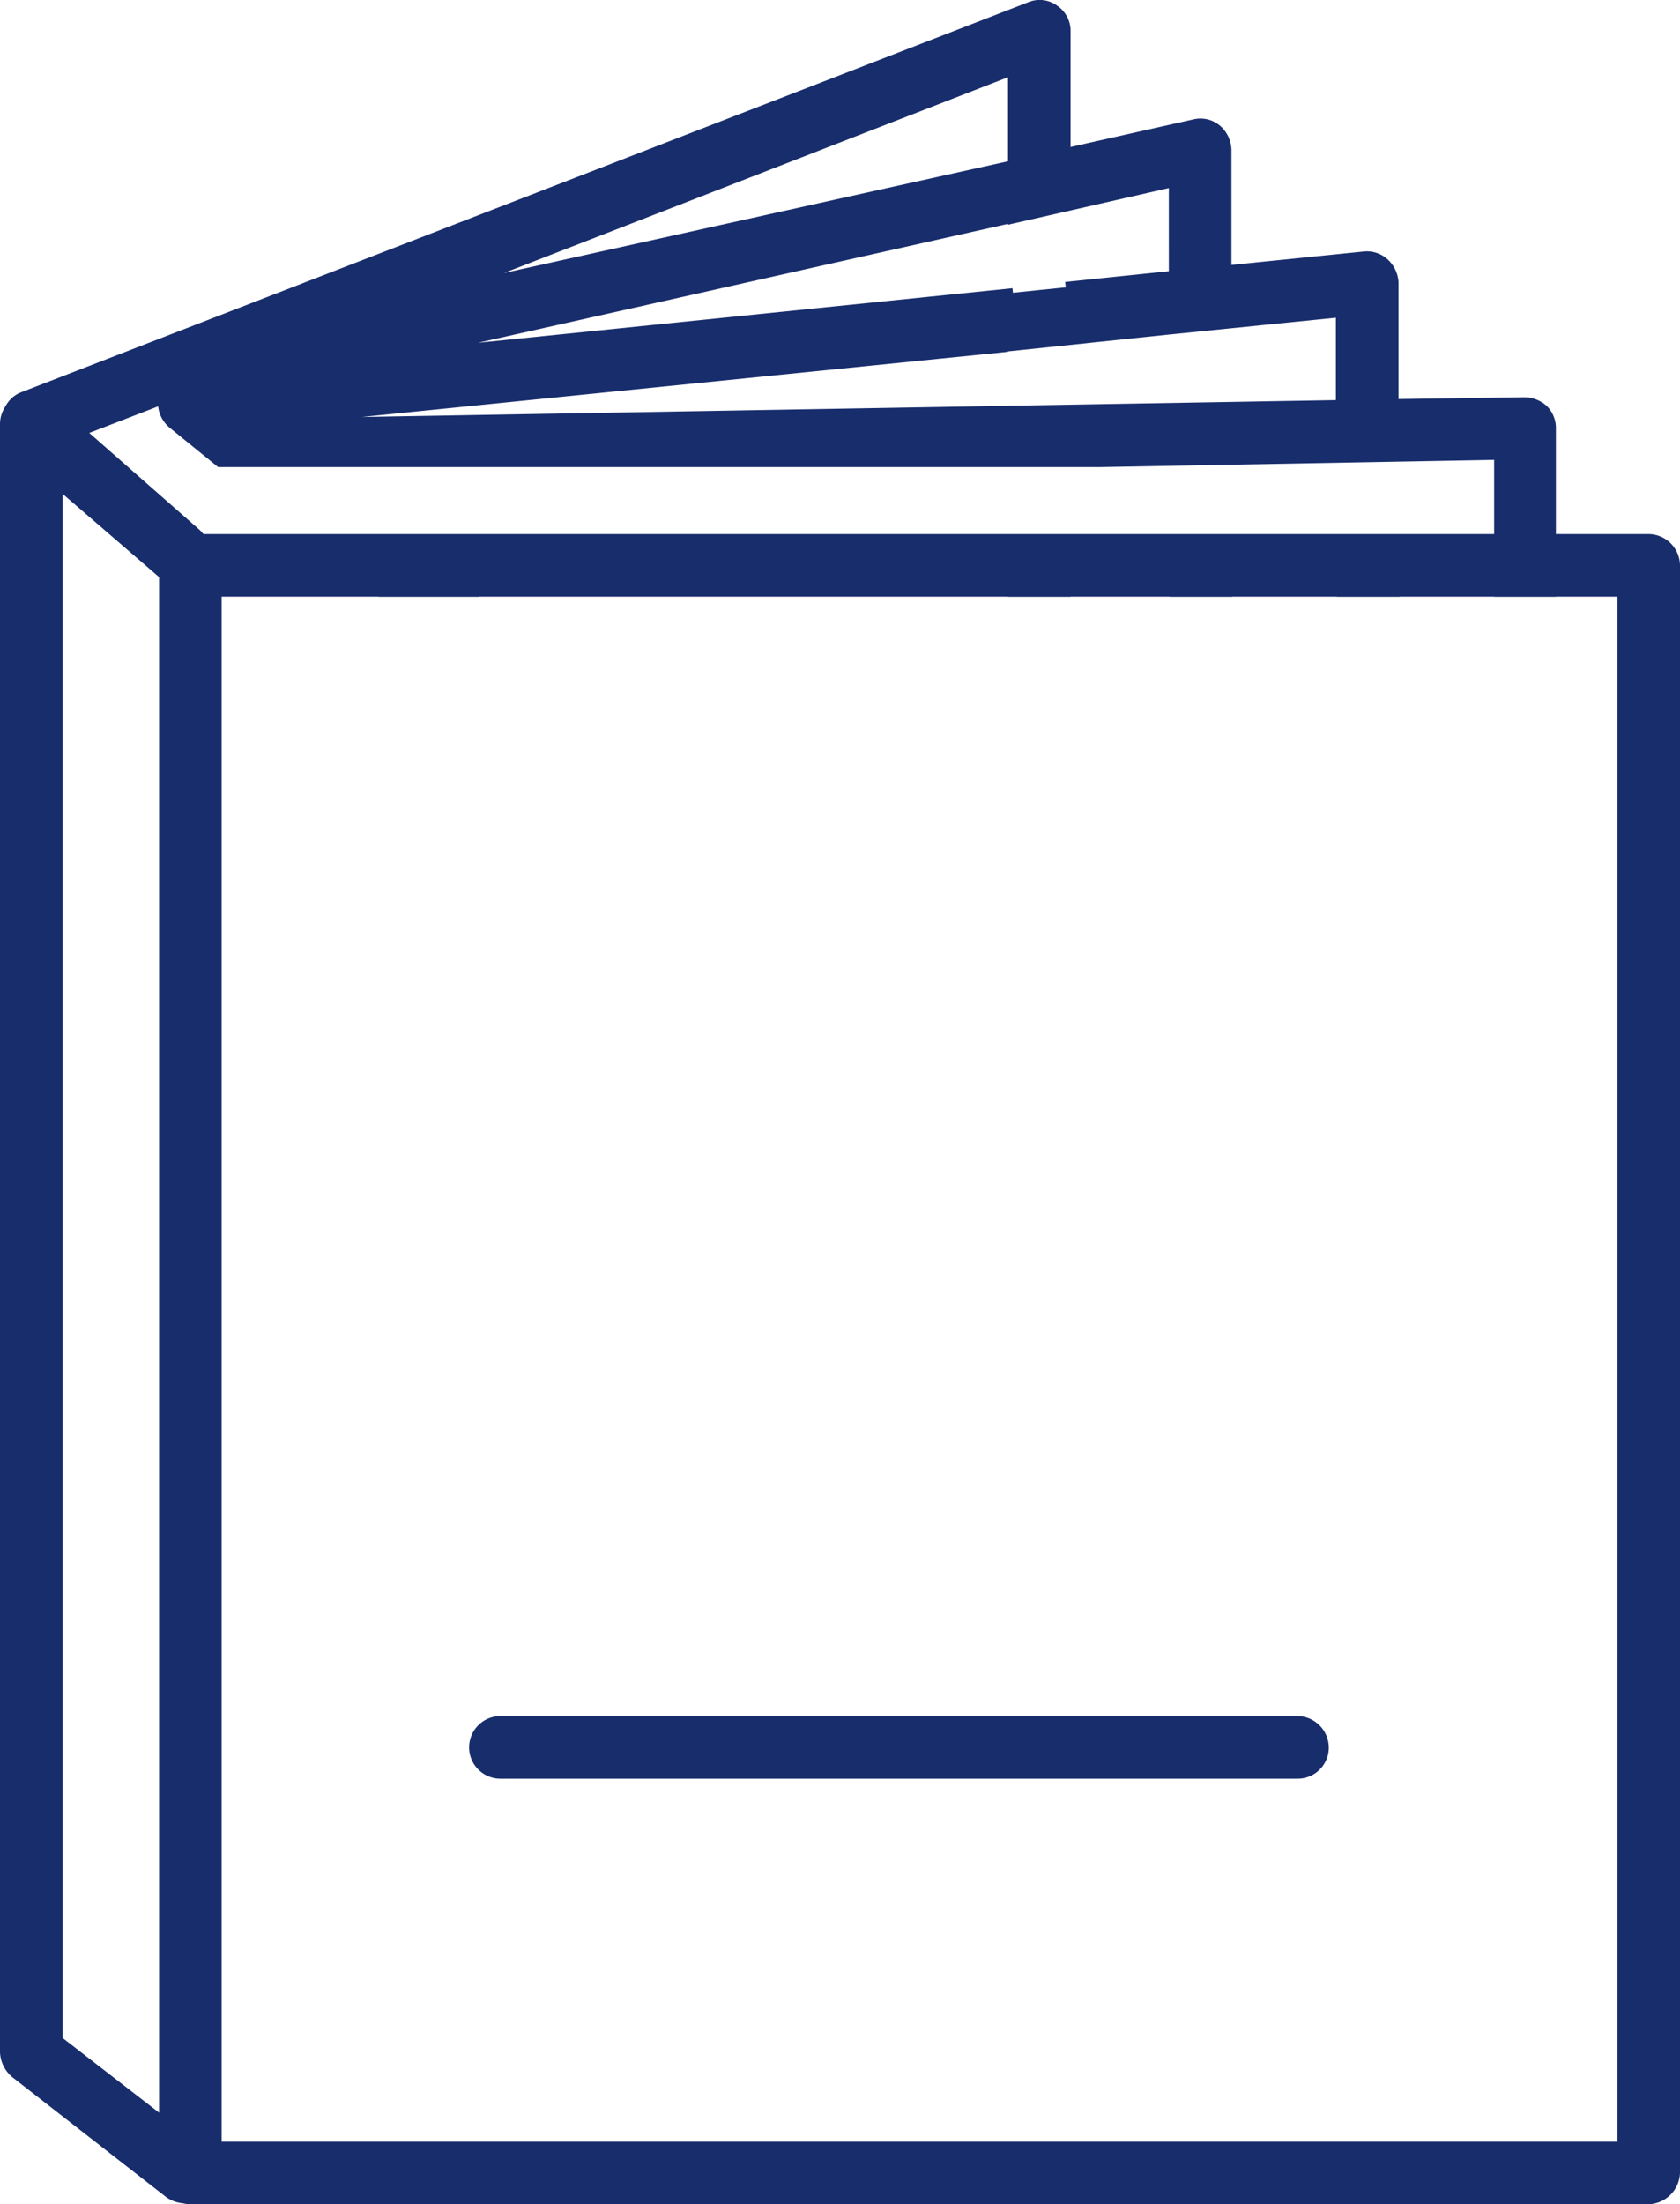
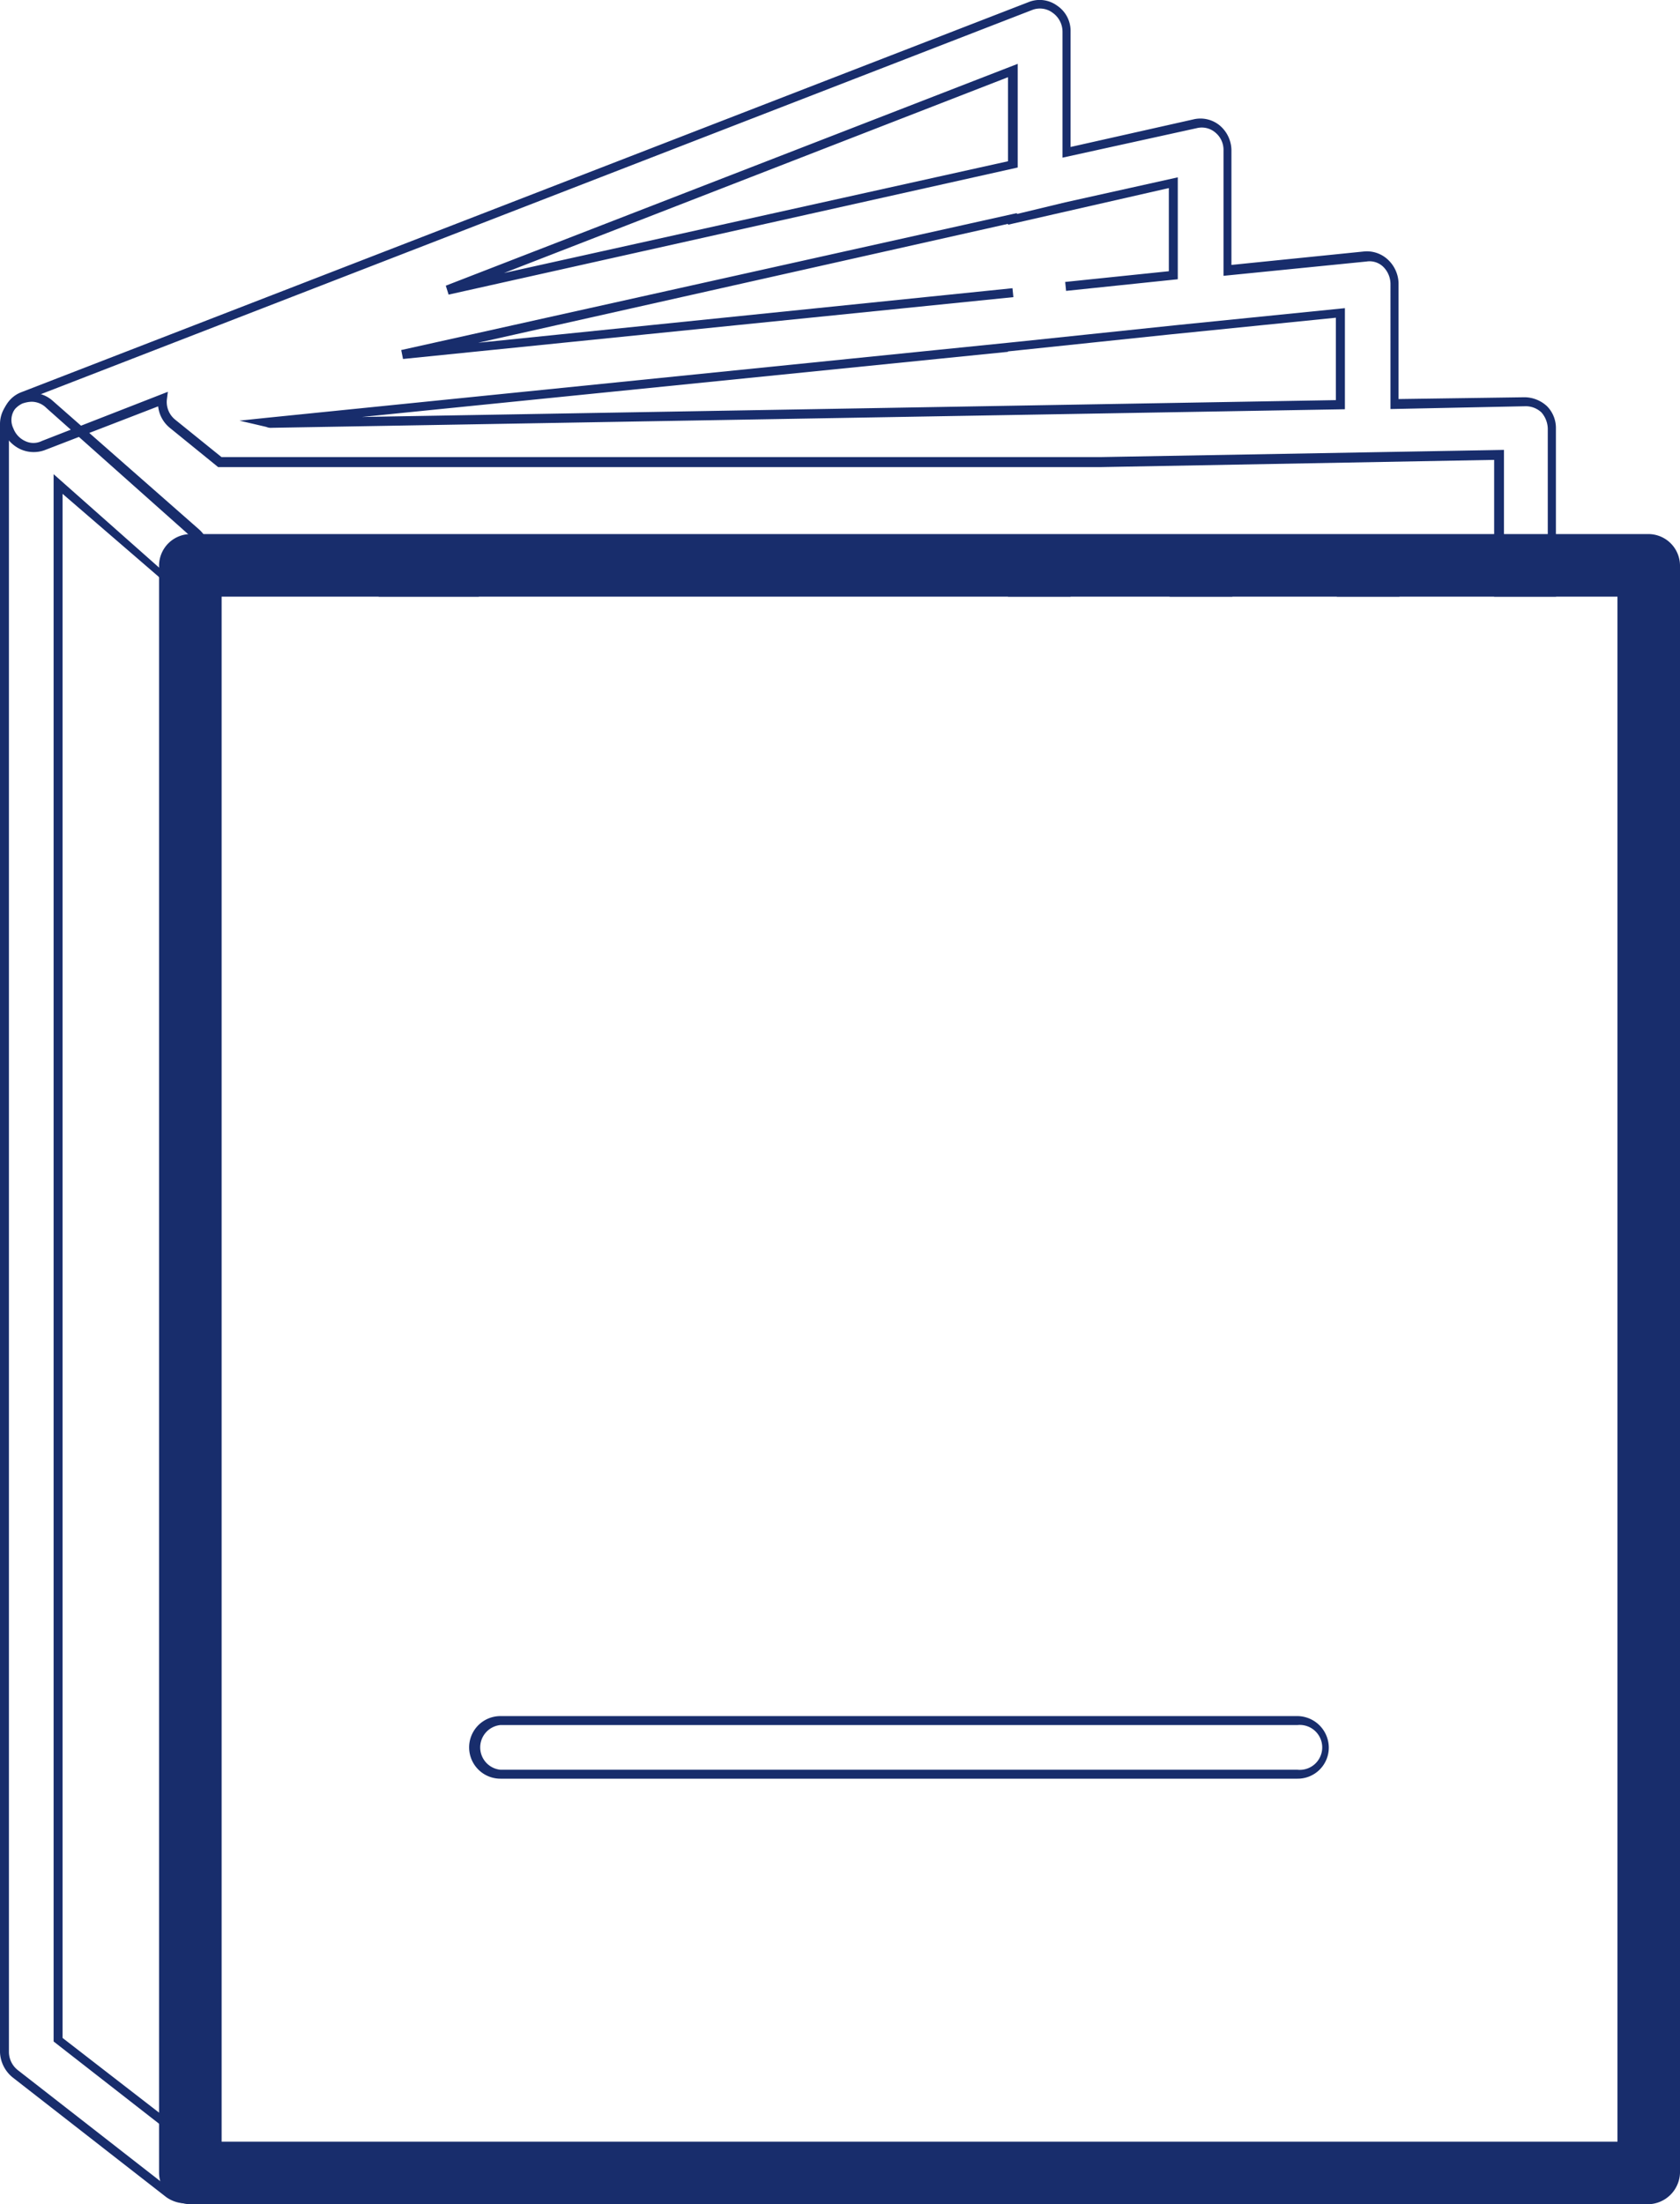
<svg xmlns="http://www.w3.org/2000/svg" width="59.856" height="78.493" viewBox="0 0 59.856 78.493">
  <g id="Group_476" data-name="Group 476" transform="translate(0 0.034)">
    <g id="Group_465" data-name="Group 465" transform="translate(20.472 26.562)">
      <g id="Group_464" data-name="Group 464">
        <g id="Group_463" data-name="Group 463">
          <path id="Path_157" data-name="Path 157" d="M64.3,83.5" transform="translate(-64.3 -83.5)" fill="#182d6c" />
        </g>
      </g>
    </g>
    <g id="Group_468" data-name="Group 468" transform="translate(5.667 18.984)">
      <g id="Group_467" data-name="Group 467">
        <g id="Group_466" data-name="Group 466">
          <path id="Path_158" data-name="Path 158" d="M71.184,119.356H19.255a.938.938,0,0,1-.955-.955V61.155a.938.938,0,0,1,.955-.955H71.216a.938.938,0,0,1,.955.955V118.4A1.008,1.008,0,0,1,71.184,119.356Zm-50.974-1.91h50.05V62.11H20.21Z" transform="translate(-18.141 -60.041)" fill="#182d6c" />
          <path id="Path_159" data-name="Path 159" d="M70.843,119.174H18.914A1.128,1.128,0,0,1,17.8,118.06V60.814A1.128,1.128,0,0,1,18.914,59.7H70.875a1.128,1.128,0,0,1,1.114,1.114V118.06A1.156,1.156,0,0,1,70.843,119.174ZM18.914,60.018a.788.788,0,0,0-.8.8V118.06a.788.788,0,0,0,.8.8H70.875a.788.788,0,0,0,.8-.8V60.814a.788.788,0,0,0-.8-.8Zm51.133,57.246H19.71V61.61H70.079v55.654Zm-50.018-.318H69.761V61.929H20.029Z" transform="translate(-17.8 -59.7)" fill="#182d6c" />
        </g>
      </g>
    </g>
    <g id="Group_471" data-name="Group 471" transform="translate(0 13.95)">
      <g id="Group_470" data-name="Group 470">
        <g id="Group_469" data-name="Group 469">
-           <path id="Path_160" data-name="Path 160" d="M6.931,108.573a.954.954,0,0,1-.573-.191L.882,104.116a1,1,0,0,1-.382-.764V45.374a.935.935,0,0,1,.573-.86.925.925,0,0,1,1.019.159l5.222,4.585a.948.948,0,1,1-1.242,1.433l-3.63-3.184v55.4l5.126,3.98a.957.957,0,0,1,.159,1.337A1.14,1.14,0,0,1,6.931,108.573Z" transform="translate(-0.341 -44.256)" fill="#182d6c" />
          <path id="Path_161" data-name="Path 161" d="M6.591,108.365a1.2,1.2,0,0,1-.669-.223L.446,103.876A1.216,1.216,0,0,1,0,102.984V45.006a1.11,1.11,0,0,1,.669-1.019,1.129,1.129,0,0,1,1.21.191L7.1,48.763a1.179,1.179,0,0,1,.382.764.962.962,0,0,1-.287.8,1.179,1.179,0,0,1-.764.382.962.962,0,0,1-.8-.287L2.229,47.489v54.985l5.062,3.916a1.114,1.114,0,0,1,.191,1.56A1.185,1.185,0,0,1,6.591,108.365ZM1.114,44.21a1.131,1.131,0,0,0-.318.064.84.84,0,0,0-.478.732v57.978a.831.831,0,0,0,.318.637l5.476,4.266a.793.793,0,1,0,.987-1.242L1.91,102.6V46.789l3.884,3.439a.743.743,0,0,0,.573.191.68.68,0,0,0,.541-.255.743.743,0,0,0,.191-.573.68.68,0,0,0-.255-.541l-5.19-4.617A.746.746,0,0,0,1.114,44.21Z" transform="translate(0 -43.888)" fill="#182d6c" />
        </g>
      </g>
    </g>
    <g id="Group_473" data-name="Group 473" transform="translate(16.715 61.075)">
      <g id="Group_472" data-name="Group 472">
-         <path id="Path_162" data-name="Path 162" d="M82.355,194.31h-28.4a.955.955,0,0,1,0-1.91h28.4a.955.955,0,1,1,0,1.91Z" transform="translate(-52.841 -192.241)" fill="#182d6c" />
        <path id="Path_163" data-name="Path 163" d="M82.014,194.129h-28.4a1.114,1.114,0,1,1,0-2.229h28.4a1.128,1.128,0,0,1,1.114,1.114A1.107,1.107,0,0,1,82.014,194.129Zm-28.4-1.91a.8.8,0,0,0,0,1.592h28.4a.8.8,0,1,0,0-1.592Z" transform="translate(-52.5 -191.9)" fill="#182d6c" />
      </g>
    </g>
    <g id="Group_475" data-name="Group 475" transform="translate(0.059 -0.034)">
      <g id="Group_474" data-name="Group 474">
-         <path id="Path_164" data-name="Path 164" d="M36.618,21.391h1.91V19.576h-1.91ZM15.127,19.544H11.848l2.261,1.815h3.057l-.6-.478Zm27.254,1.847h1.91V19.576h-1.91Zm13.181-6.527a.988.988,0,0,0-.7-.287l-4.648.1V10.406a.965.965,0,0,0-.318-.7.909.909,0,0,0-.732-.255l-4.9.509v-4.3a.948.948,0,0,0-1.146-.923l-4.585.987v-4.3a1,1,0,0,0-.414-.8.9.9,0,0,0-.891-.1L1.4,14.418a.958.958,0,0,0,.7,1.783L6.34,14.545a.9.9,0,0,0,.35.86l1.687,1.369H39.77l2.611-.032,7.864-.127,3.725-.064v4.839h1.91V15.564A1.184,1.184,0,0,0,55.562,14.864ZM36.618,2.829V6.172L16.464,10.629Zm0,7.9-21.746,2.2L36.618,8.114v.032l1.91-.446h0l3.821-.86v3.311l-3.821.382M48.335,14.7l-4.043.064L36.65,14.9l-26.394.446a.4.4,0,0,1-.191-.032L36.65,12.6h0l1.91-.191h0l3.821-.382h0l1.91-.191h0l4.043-.414Zm0,6.686h1.91V19.576h-1.91Z" transform="translate(-0.604 -0.303)" fill="#182d6c" />
        <path id="Path_165" data-name="Path 165" d="M55.59,21.213H53.361V16.342L39.32,16.6H7.9L6.176,15.2a1.144,1.144,0,0,1-.414-.764l-4.044,1.56a1.149,1.149,0,0,1-.86-.032,1.242,1.242,0,0,1-.6-.6,1.149,1.149,0,0,1,.032-.86,1.064,1.064,0,0,1,.6-.573L36.773.041a1.055,1.055,0,0,1,1.019.127,1.079,1.079,0,0,1,.478.923V5.2l4.394-.987a1.08,1.08,0,0,1,.923.223,1.17,1.17,0,0,1,.414.86V9.4l4.712-.478a1.094,1.094,0,0,1,.86.287,1.189,1.189,0,0,1,.382.828v4.139l4.489-.064a1.191,1.191,0,0,1,.8.318h0a1.105,1.105,0,0,1,.318.8v5.986Zm-1.91-.318h1.592V15.228a.915.915,0,0,0-.223-.573.817.817,0,0,0-.573-.223l-4.808.1V10.07a.87.87,0,0,0-.255-.6.7.7,0,0,0-.6-.191l-5.094.509V5.326a.8.8,0,0,0-.287-.637.744.744,0,0,0-.669-.159L37.983,5.58V1.091a.831.831,0,0,0-.35-.669.756.756,0,0,0-.732-.1L1.05,14.209a.808.808,0,0,0-.446.414.674.674,0,0,0,0,.6.808.808,0,0,0,.414.446.674.674,0,0,0,.6,0l4.489-1.751-.032.255a.809.809,0,0,0,.287.732l1.656,1.337H39.352l14.359-.255v4.9Zm-3.693.318H47.757V19.08h2.229Zm-1.91-.318h1.592V19.4H48.076Zm-4.044.318H41.8V19.08h2.229Zm-1.91-.318h1.592V19.4H42.122Zm-3.852.318H36.041V19.08H38.27Zm-1.91-.318h1.592V19.4H36.359Zm-19.167.318H13.626L10.952,19.08h3.821l1.465,1.369Zm-3.439-.318H16.3l-.255-.223-1.4-1.305h-2.77ZM9.806,15.2a.4.4,0,0,1-.191-.032l-.955-.223.955-.1,26.744-2.706h0l5.731-.6h0l5.954-.6v3.6L9.806,15.2Zm26.235-2.706L13.022,14.814l34.7-.6V11.28l-5.954.6h0l-5.731.6Zm-21.555.255-.064-.318L36.359,7.554v.032l1.719-.414,4.012-.891V9.91l-3.98.414-.032-.318,3.693-.382V6.663L36.041,7.968V7.937l-18.88,4.235L36.2,10.229l.032.318Zm1.624-2.292-.1-.318,20.377-7.9V5.931ZM36.041,2.715,18.084,9.688l17.957-3.98Z" transform="translate(-0.186 0.034)" fill="#182d6c" />
      </g>
    </g>
  </g>
</svg>